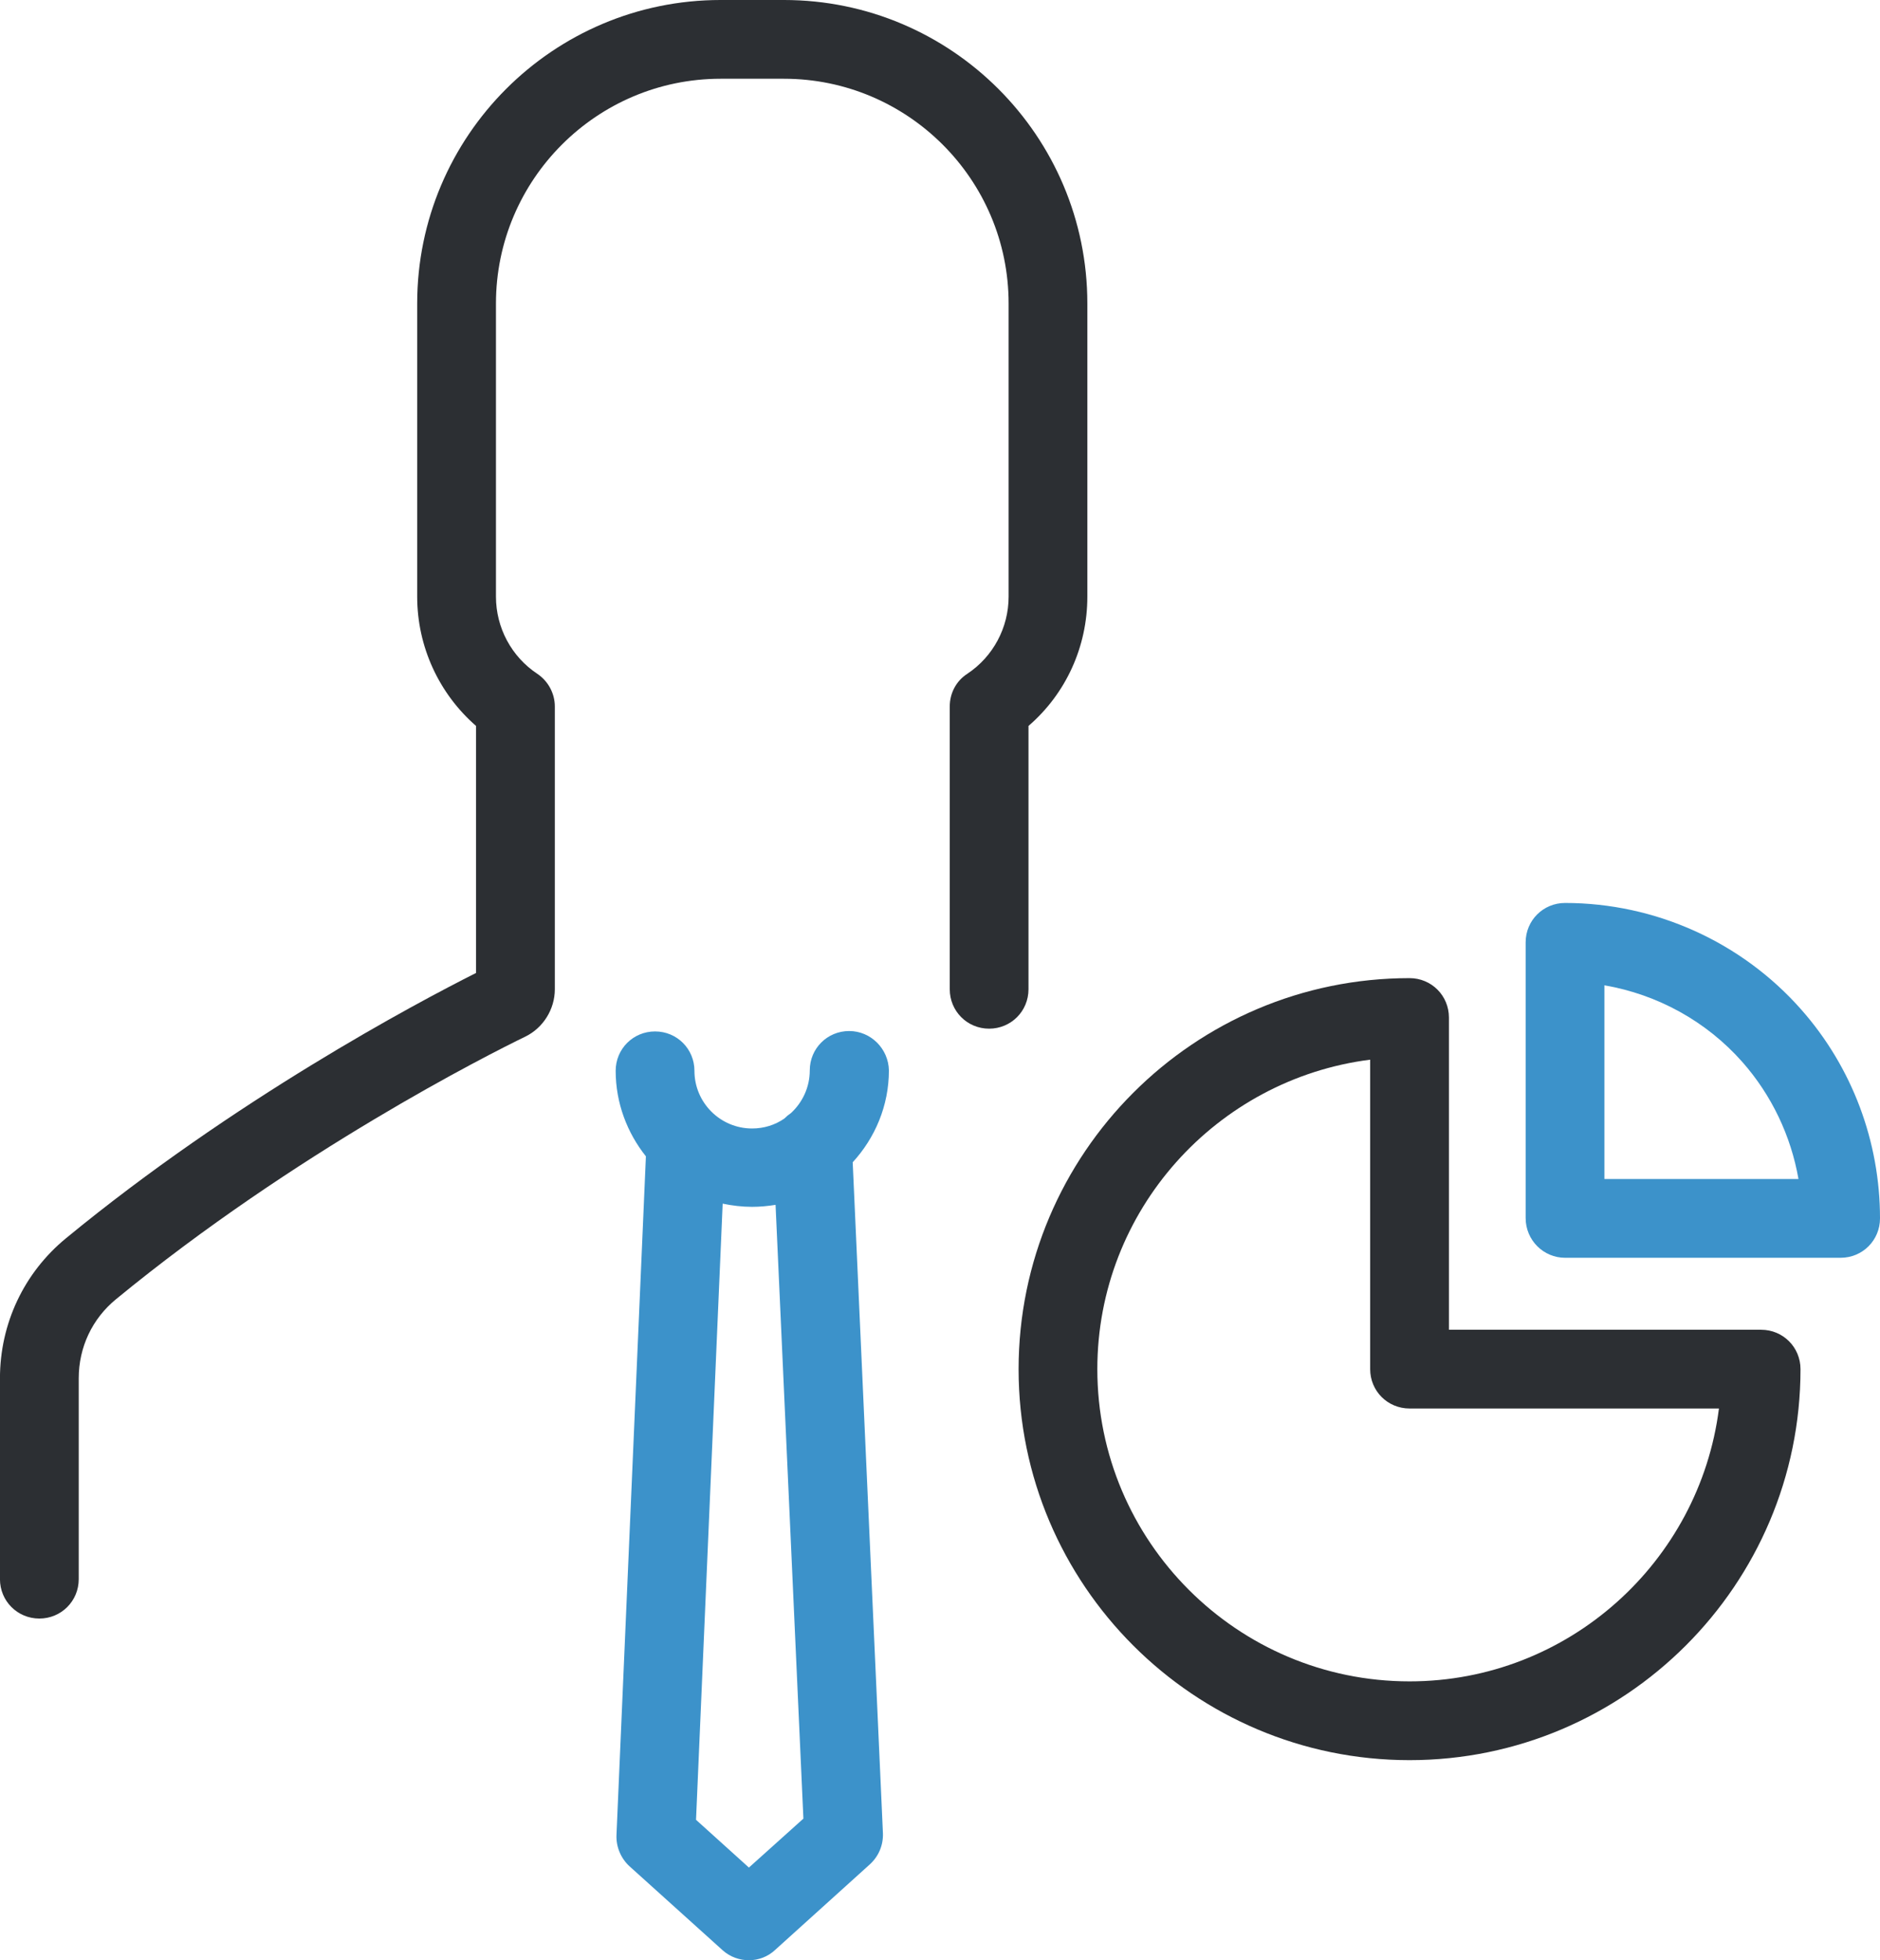
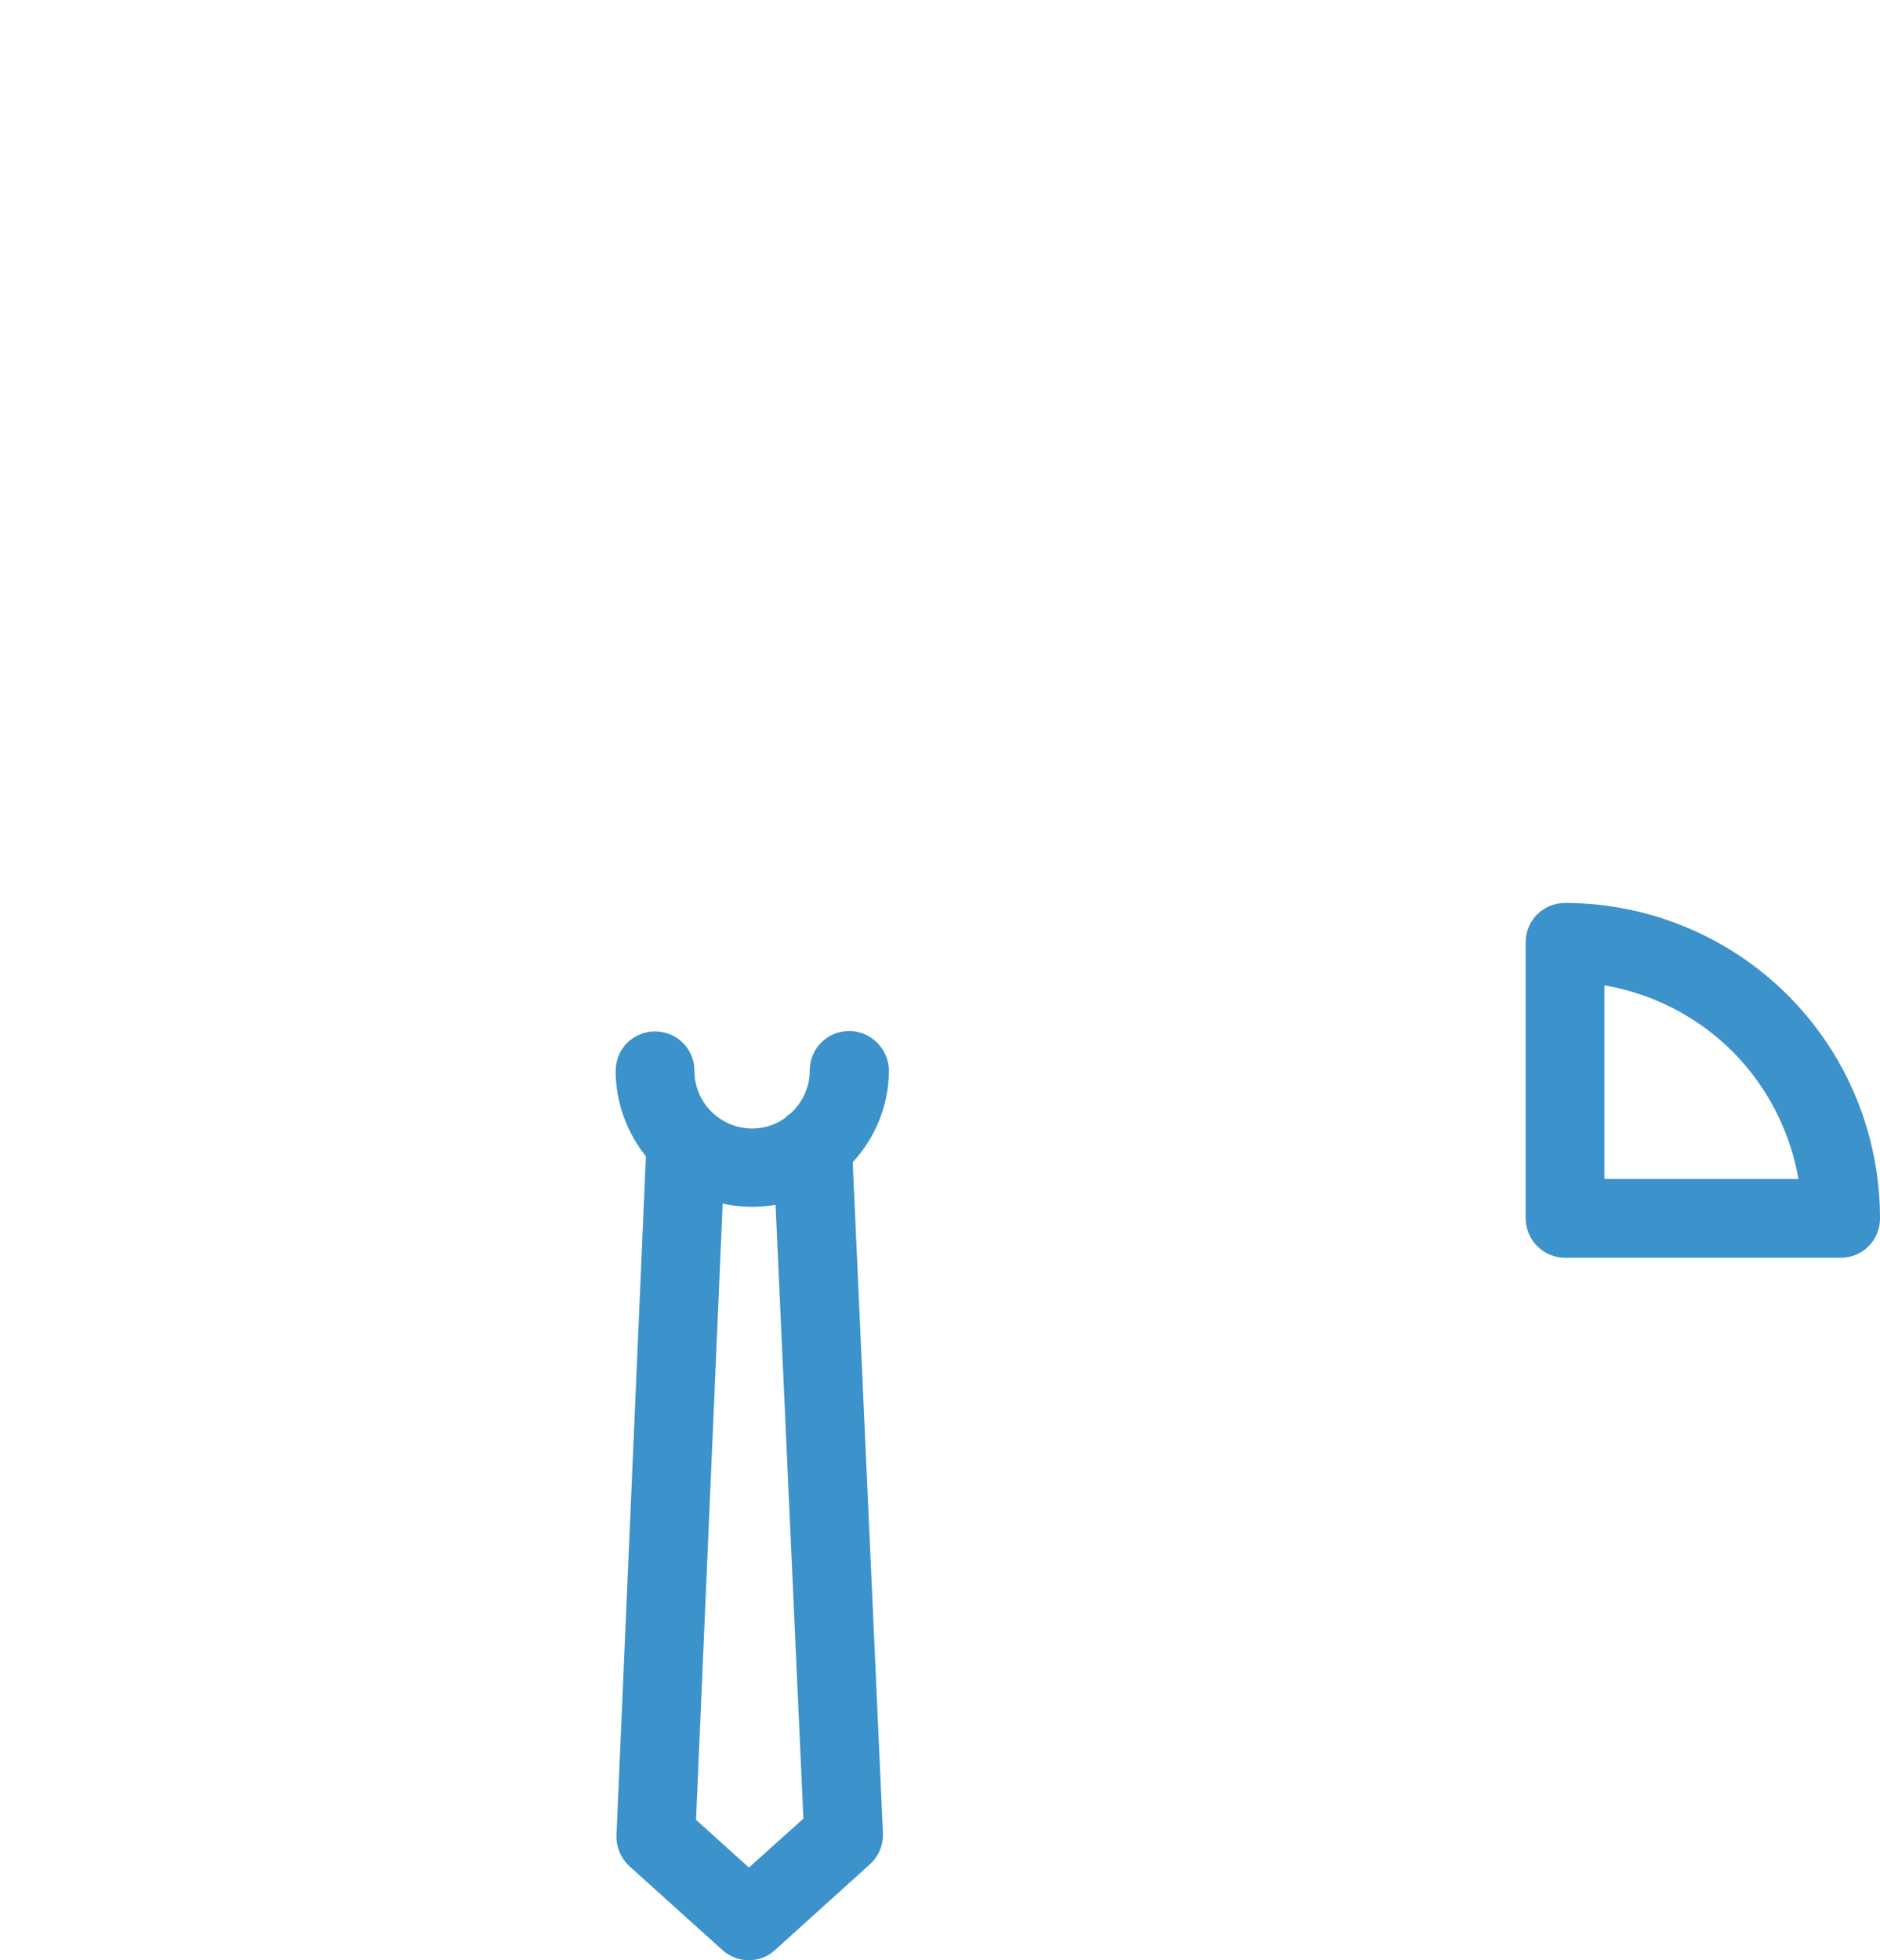
<svg xmlns="http://www.w3.org/2000/svg" version="1.1" id="Layer_1" x="0px" y="0px" width="61.389px" height="64px" viewBox="266.945 388.945 61.389 64" enable-background="new 266.945 388.945 61.389 64" xml:space="preserve">
  <g>
    <g>
-       <path fill="#2C2F33" d="M285.062,421.244v-9.234c0-0.429-0.221-0.831-0.571-1.065c-0.844-0.559-1.351-1.506-1.351-2.52v-9.571    c0-4.039,3.286-7.338,7.338-7.338h2.065c4.039,0,7.337,3.286,7.337,7.338v9.571c0,1.013-0.507,1.961-1.351,2.52    c-0.363,0.234-0.571,0.636-0.571,1.065v9.234c0,0.714,0.571,1.286,1.285,1.286c0.715,0,1.286-0.571,1.286-1.286v-8.598    c1.221-1.052,1.922-2.584,1.922-4.221v-9.571c0-5.468-4.441-9.909-9.909-9.909h-2.065c-5.468,0-9.909,4.441-9.909,9.909v9.571    c0,1.636,0.714,3.169,1.922,4.221v8.065c-1.987,1-7.896,4.143-13.39,8.662c-1.376,1.13-2.156,2.793-2.156,4.572v6.558    c0,0.715,0.572,1.286,1.286,1.286c0.714,0,1.286-0.571,1.286-1.286v-6.558c0-1.014,0.441-1.948,1.221-2.585    c5.831-4.792,12.156-7.987,13.363-8.571C284.685,422.503,285.062,421.893,285.062,421.244z" />
      <path fill="#3C92CA" d="M294.673,422.607c-0.714,0-1.286,0.571-1.286,1.285c0,0.546-0.233,1.039-0.61,1.39    c-0.078,0.053-0.156,0.117-0.221,0.183c-0.298,0.207-0.662,0.324-1.052,0.324c-1.039,0-1.883-0.844-1.883-1.883    c0-0.715-0.571-1.286-1.286-1.286s-1.286,0.571-1.286,1.286c0,1.052,0.376,2.025,0.987,2.792l-0.961,22.169    c-0.013,0.376,0.143,0.753,0.429,1.013l3.039,2.74c0.247,0.221,0.558,0.325,0.857,0.325c0.312,0,0.624-0.117,0.857-0.338    l3.091-2.792c0.286-0.26,0.441-0.624,0.428-1.014l-0.987-21.909c0.727-0.792,1.182-1.844,1.182-3    C295.958,423.191,295.386,422.607,294.673,422.607z M291.4,449.919l-1.727-1.559l0.87-20.117c0.312,0.065,0.636,0.104,0.961,0.104    c0.26,0,0.52-0.026,0.766-0.065l0.909,20.039L291.4,449.919z" />
      <path fill="#3C92CA" d="M318.049,430.01h9c0.714,0,1.285-0.571,1.285-1.286c0-2.506-0.908-4.935-2.571-6.817    c-1.947-2.208-4.766-3.481-7.714-3.481c-0.714,0-1.286,0.571-1.286,1.286v9C316.763,429.438,317.348,430.01,318.049,430.01z     M319.335,421.114c1.727,0.299,3.324,1.168,4.506,2.506c0.961,1.091,1.585,2.416,1.831,3.818h-6.337V421.114L319.335,421.114z" />
-       <path fill="#2C2F33" d="M312.971,446.412c7.039,0,12.767-5.727,12.767-12.766c0-0.715-0.571-1.286-1.286-1.286h-10.194v-10.194    c0-0.715-0.571-1.286-1.286-1.286c-7.039,0-12.766,5.728-12.766,12.767S305.932,446.412,312.971,446.412z M311.686,423.542v10.104    c0,0.714,0.571,1.285,1.285,1.285h10.104c-0.637,5.014-4.923,8.909-10.104,8.909c-5.623,0-10.194-4.571-10.194-10.194    C302.777,428.465,306.672,424.179,311.686,423.542z" />
    </g>
  </g>
</svg>